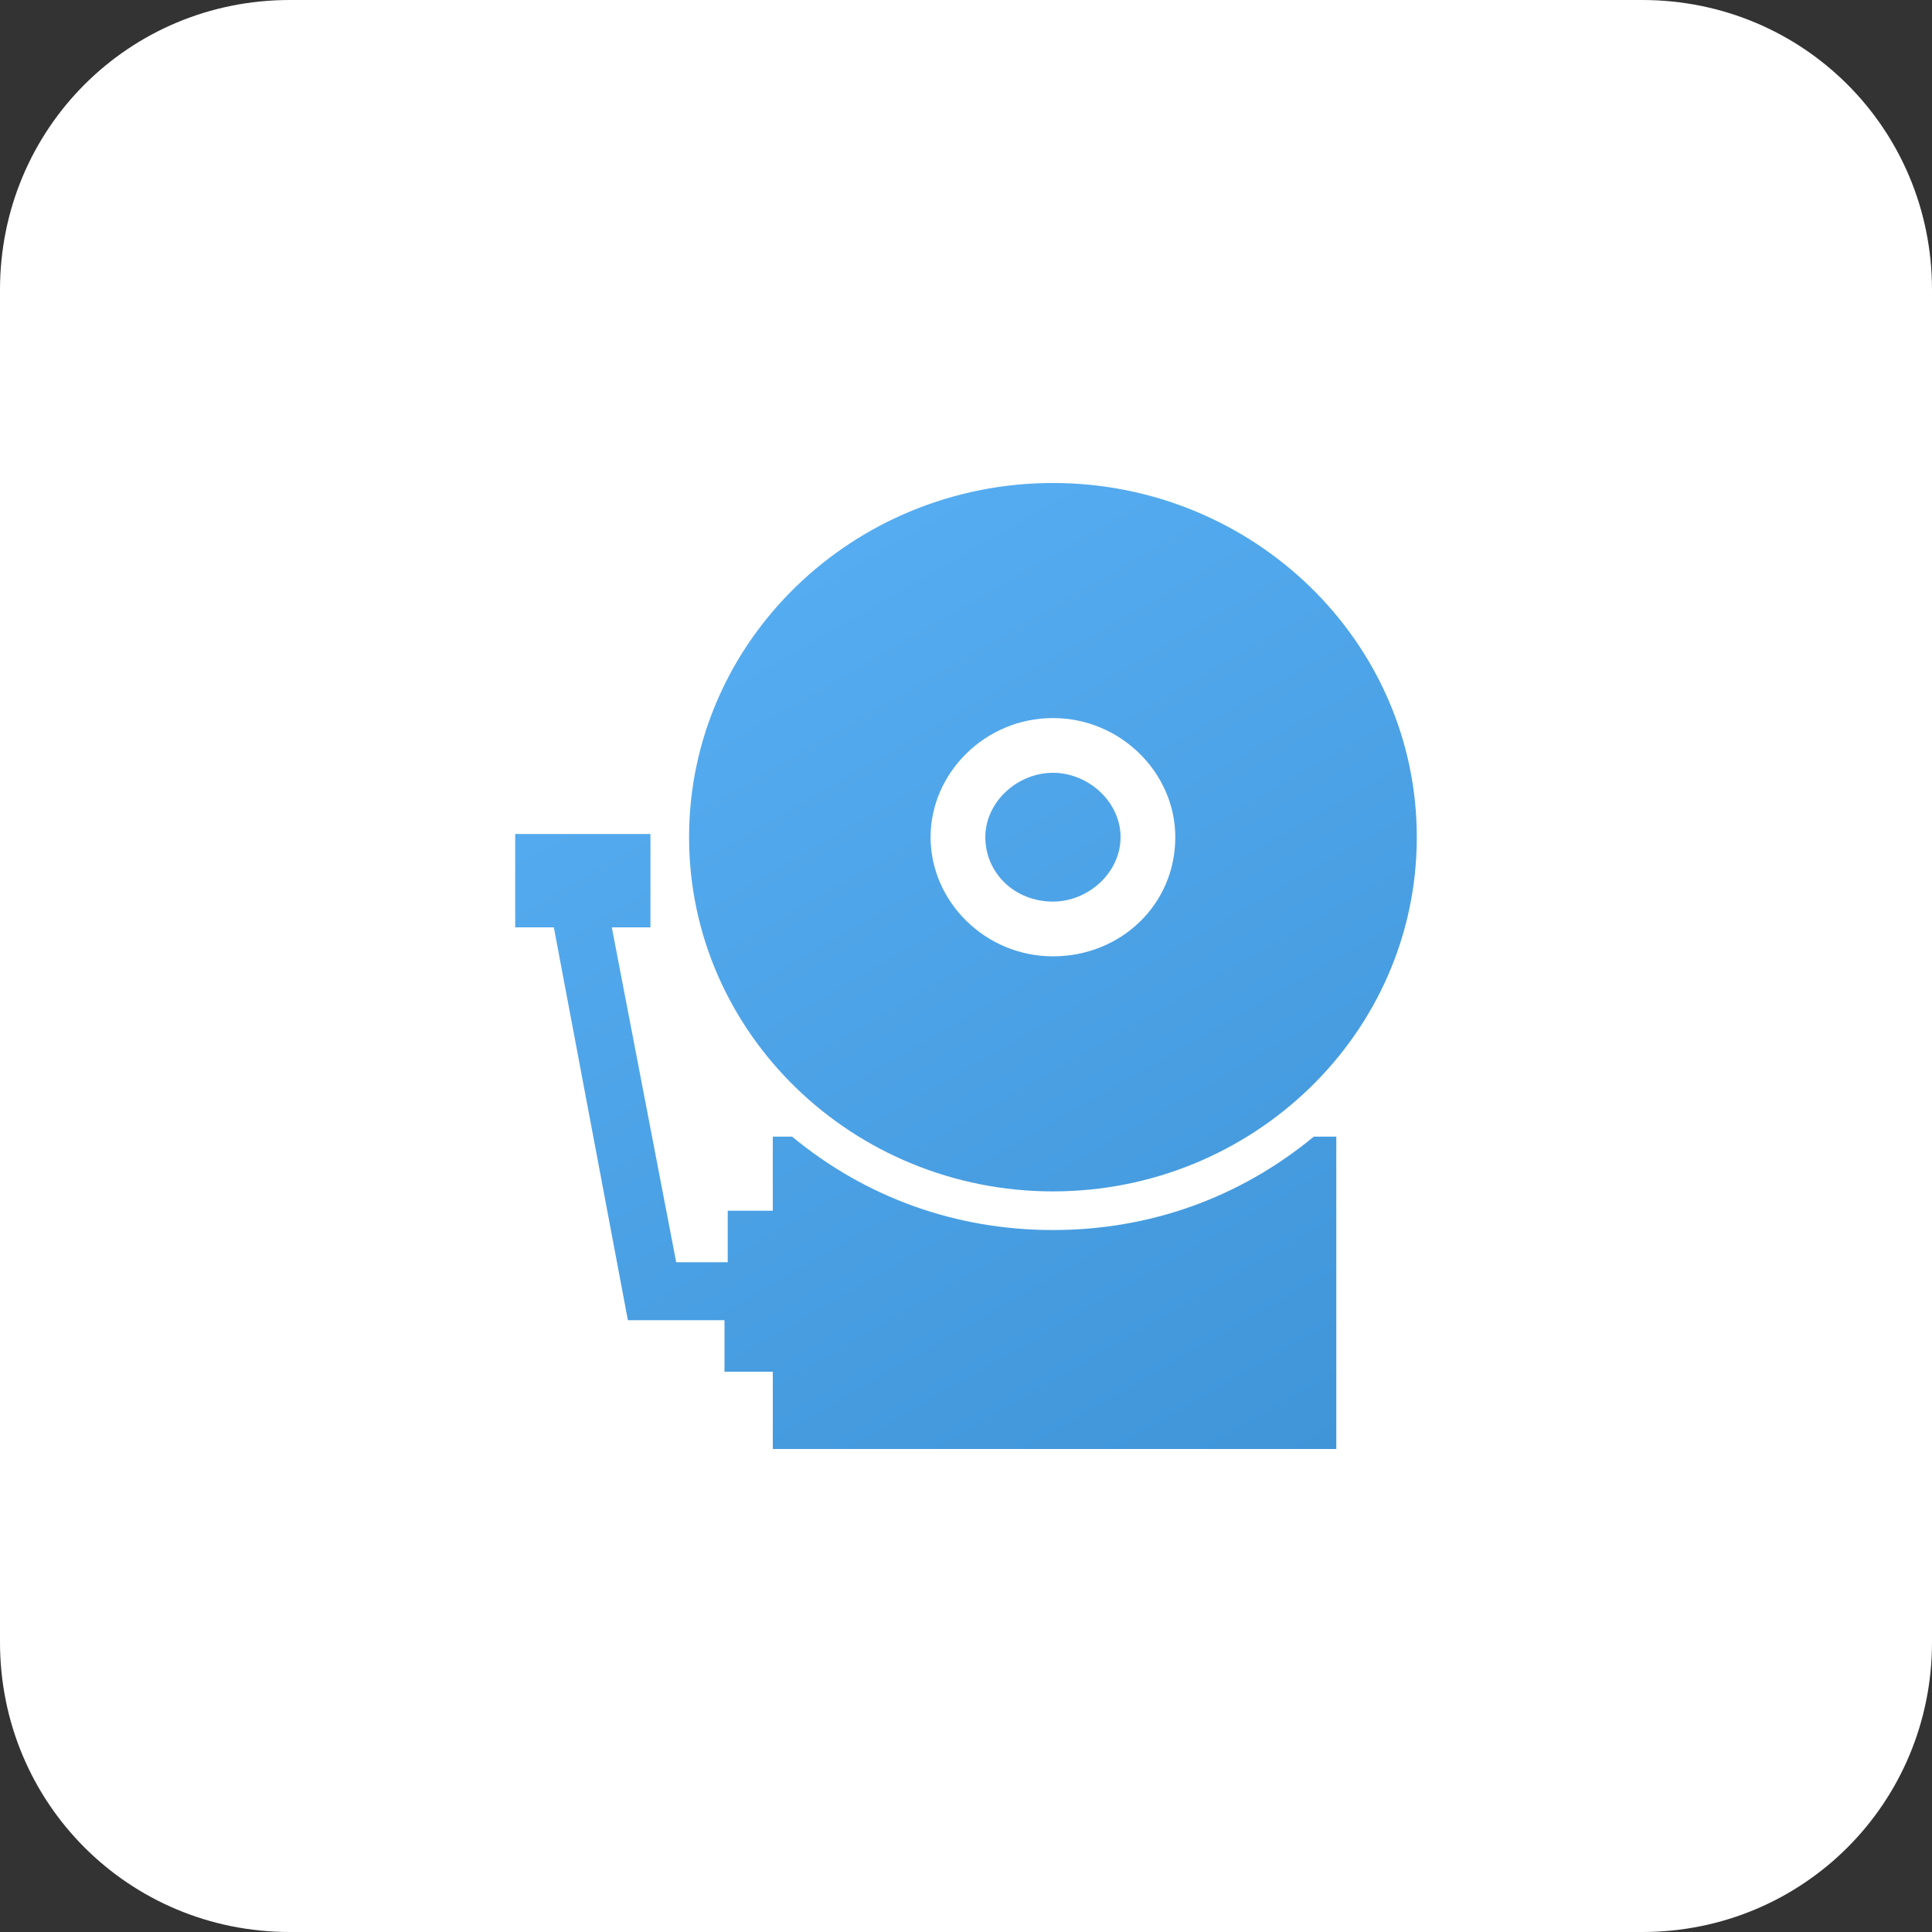
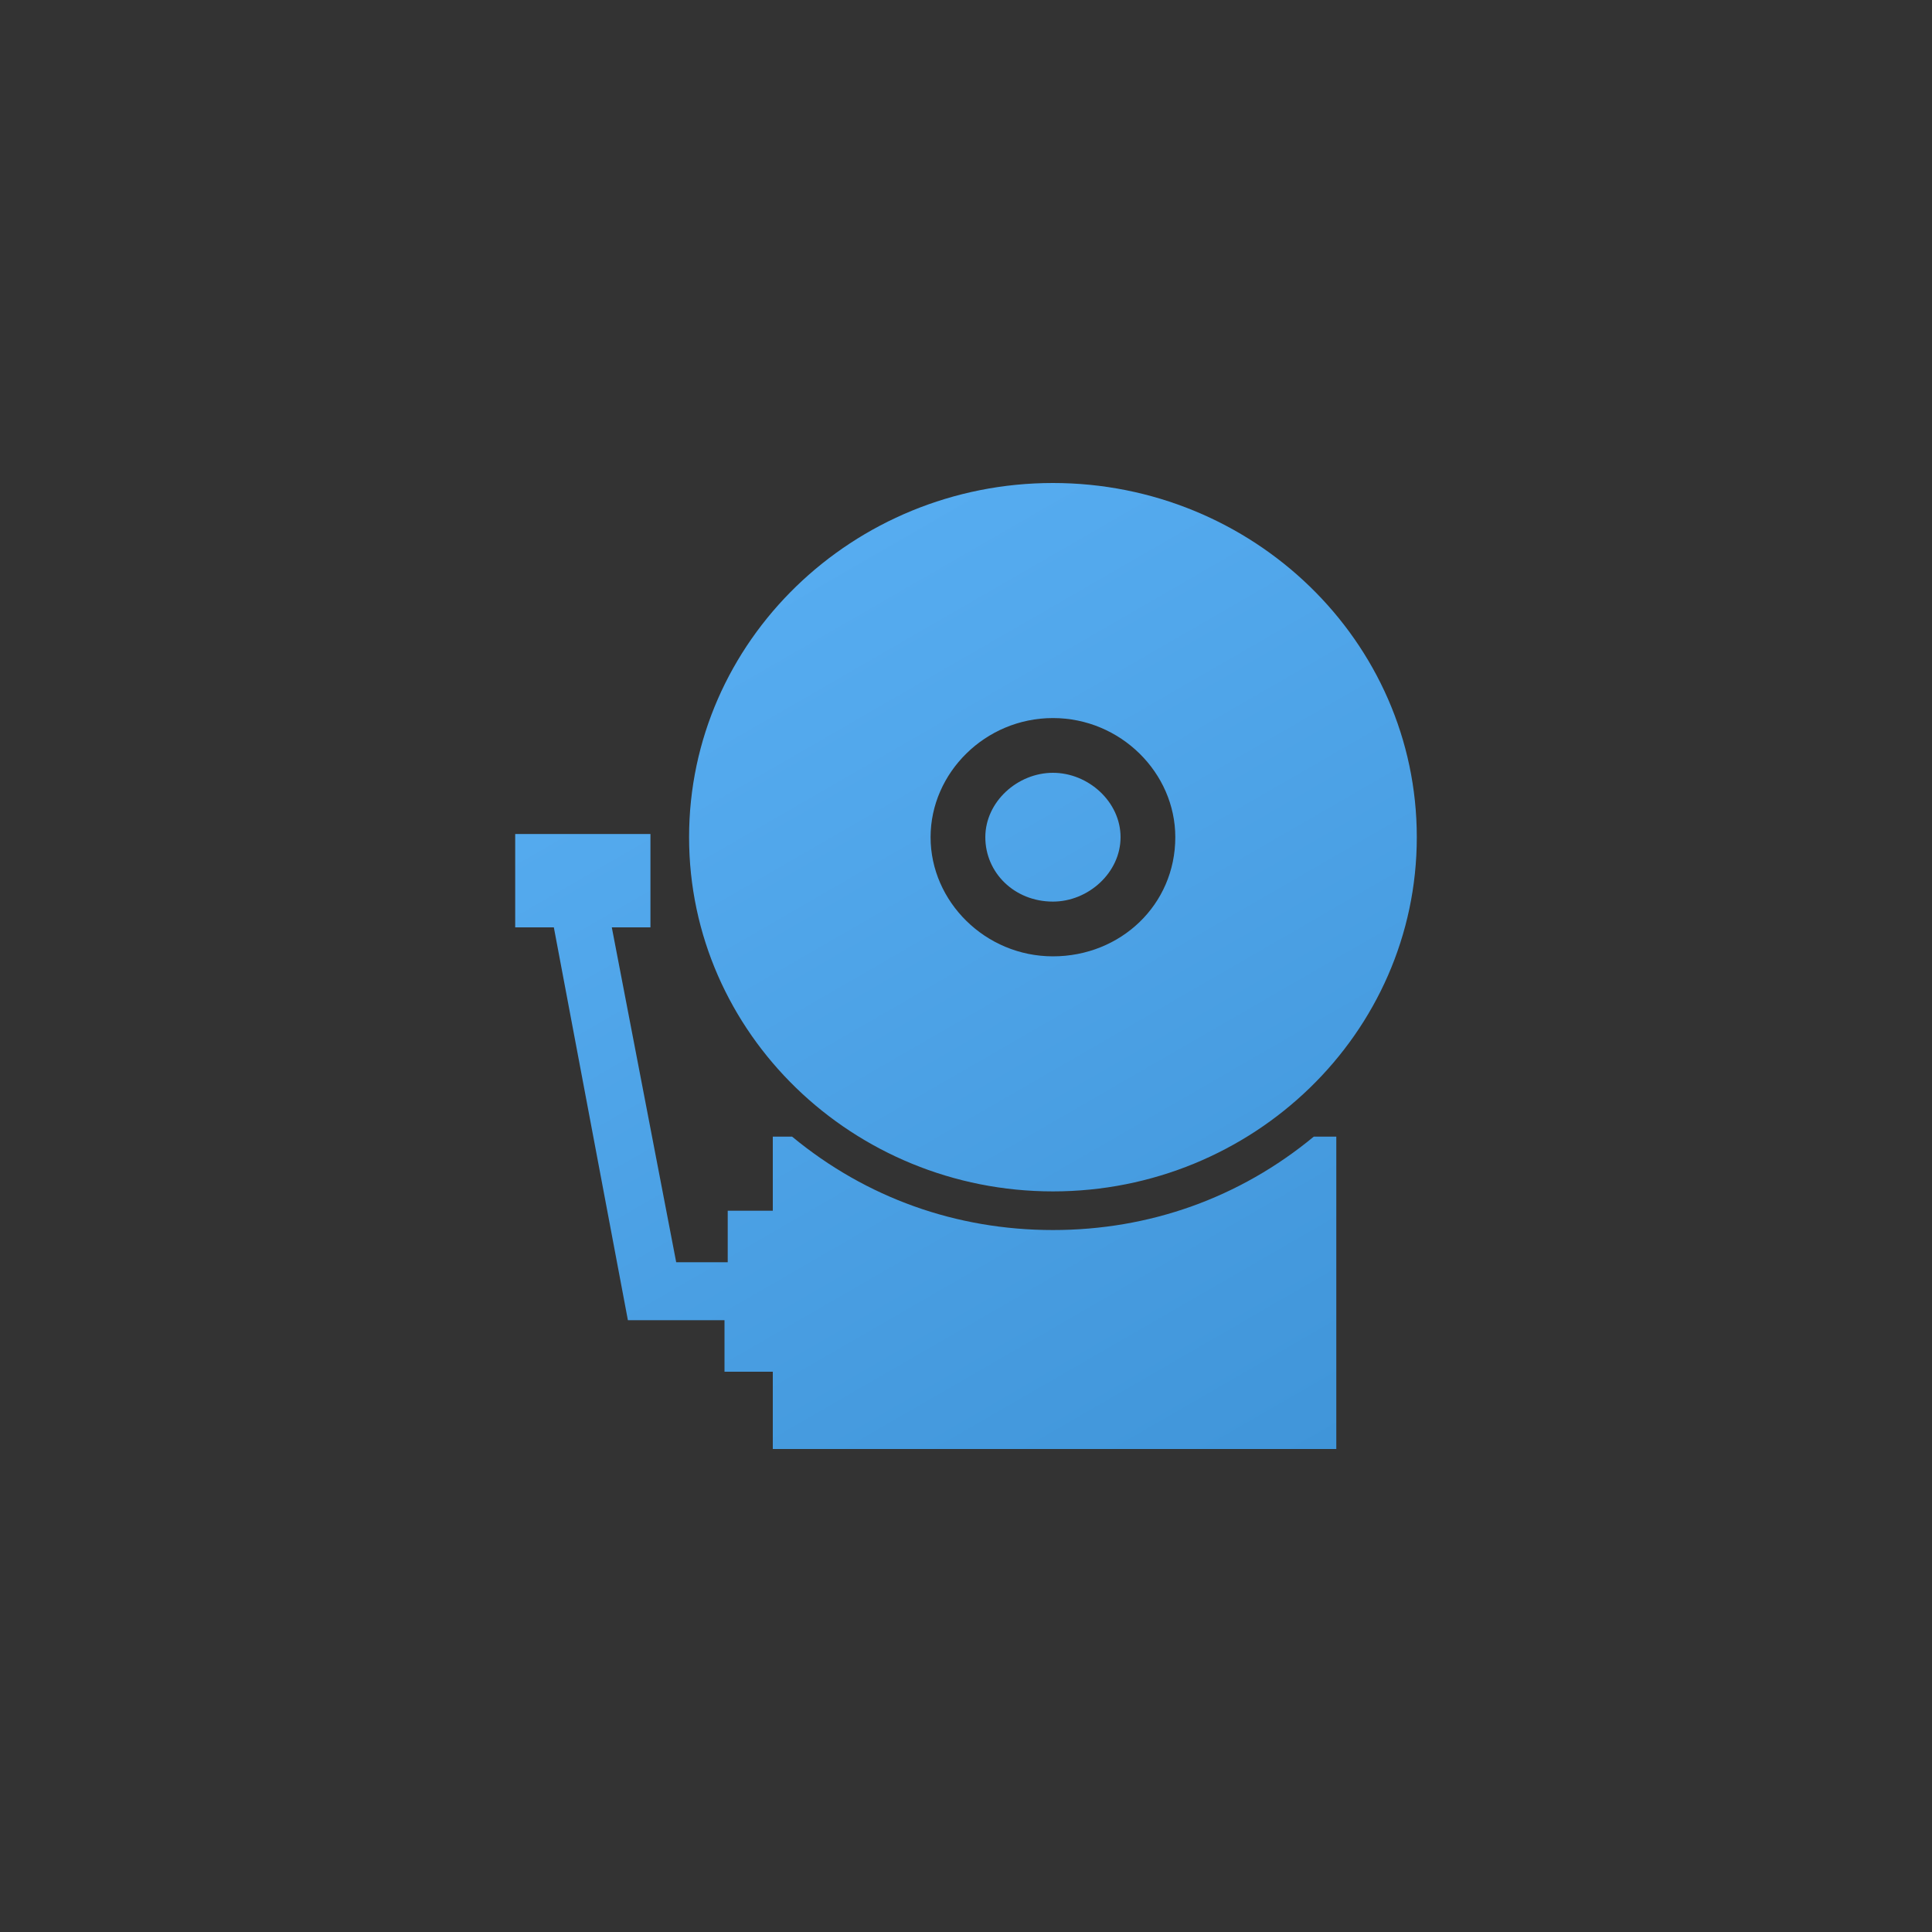
<svg xmlns="http://www.w3.org/2000/svg" version="1.1" id="Слой_1" x="0px" y="0px" viewBox="0 0 60 60" style="enable-background:new 0 0 60 60;" xml:space="preserve">
  <rect x="0" y="0" width="60" height="60" fill="#333333" stroke="none" />
  <style type="text/css">
	.st0{fill:#FFFFFF;}
	.st1{fill:url(#SVGID_1_);}
</style>
-   <path class="st0" d="M9,0h42c5,0,9,4,9,9v42c0,5-4,9-9,9H9c-5,0-9-4-9-9V9C0,4,4,0,9,0z" />
  <linearGradient id="SVGID_1_" gradientUnits="userSpaceOnUse" x1="39.777" y1="45.973" x2="23.827" y2="18.348">
    <stop offset="0" style="stop-color:#4095D9" />
    <stop offset="1" style="stop-color:#56ACF0" />
  </linearGradient>
  <path class="st1" d="M32.7,24c-1.1,0-2.1,0.9-2.1,2c0,1.1,0.9,2,2.1,2c1.1,0,2.1-0.9,2.1-2C34.8,24.9,33.8,24,32.7,24 M32.7,22.3  c2.1,0,3.8,1.7,3.8,3.7c0,2.1-1.7,3.7-3.8,3.7c-2.1,0-3.8-1.7-3.8-3.7C28.9,24,30.6,22.3,32.7,22.3z M21.4,26c0,6.1,5.1,11,11.3,11  c6.2,0,11.3-4.9,11.3-11c0-6.1-5.1-11-11.3-11C26.5,15,21.4,19.9,21.4,26z M19,28.8h1.2v-2.9H16v2.9h1.2L19.5,41h3v1.6H24V45  c5.8,0,11.7,0,17.5,0v-8.8v-0.9h-0.7c-2.3,1.9-5.1,2.9-8.1,2.9c-3,0-5.8-1-8.1-2.9H24v2.3h-1.4v1.6H21L19,28.8z" />
</svg>